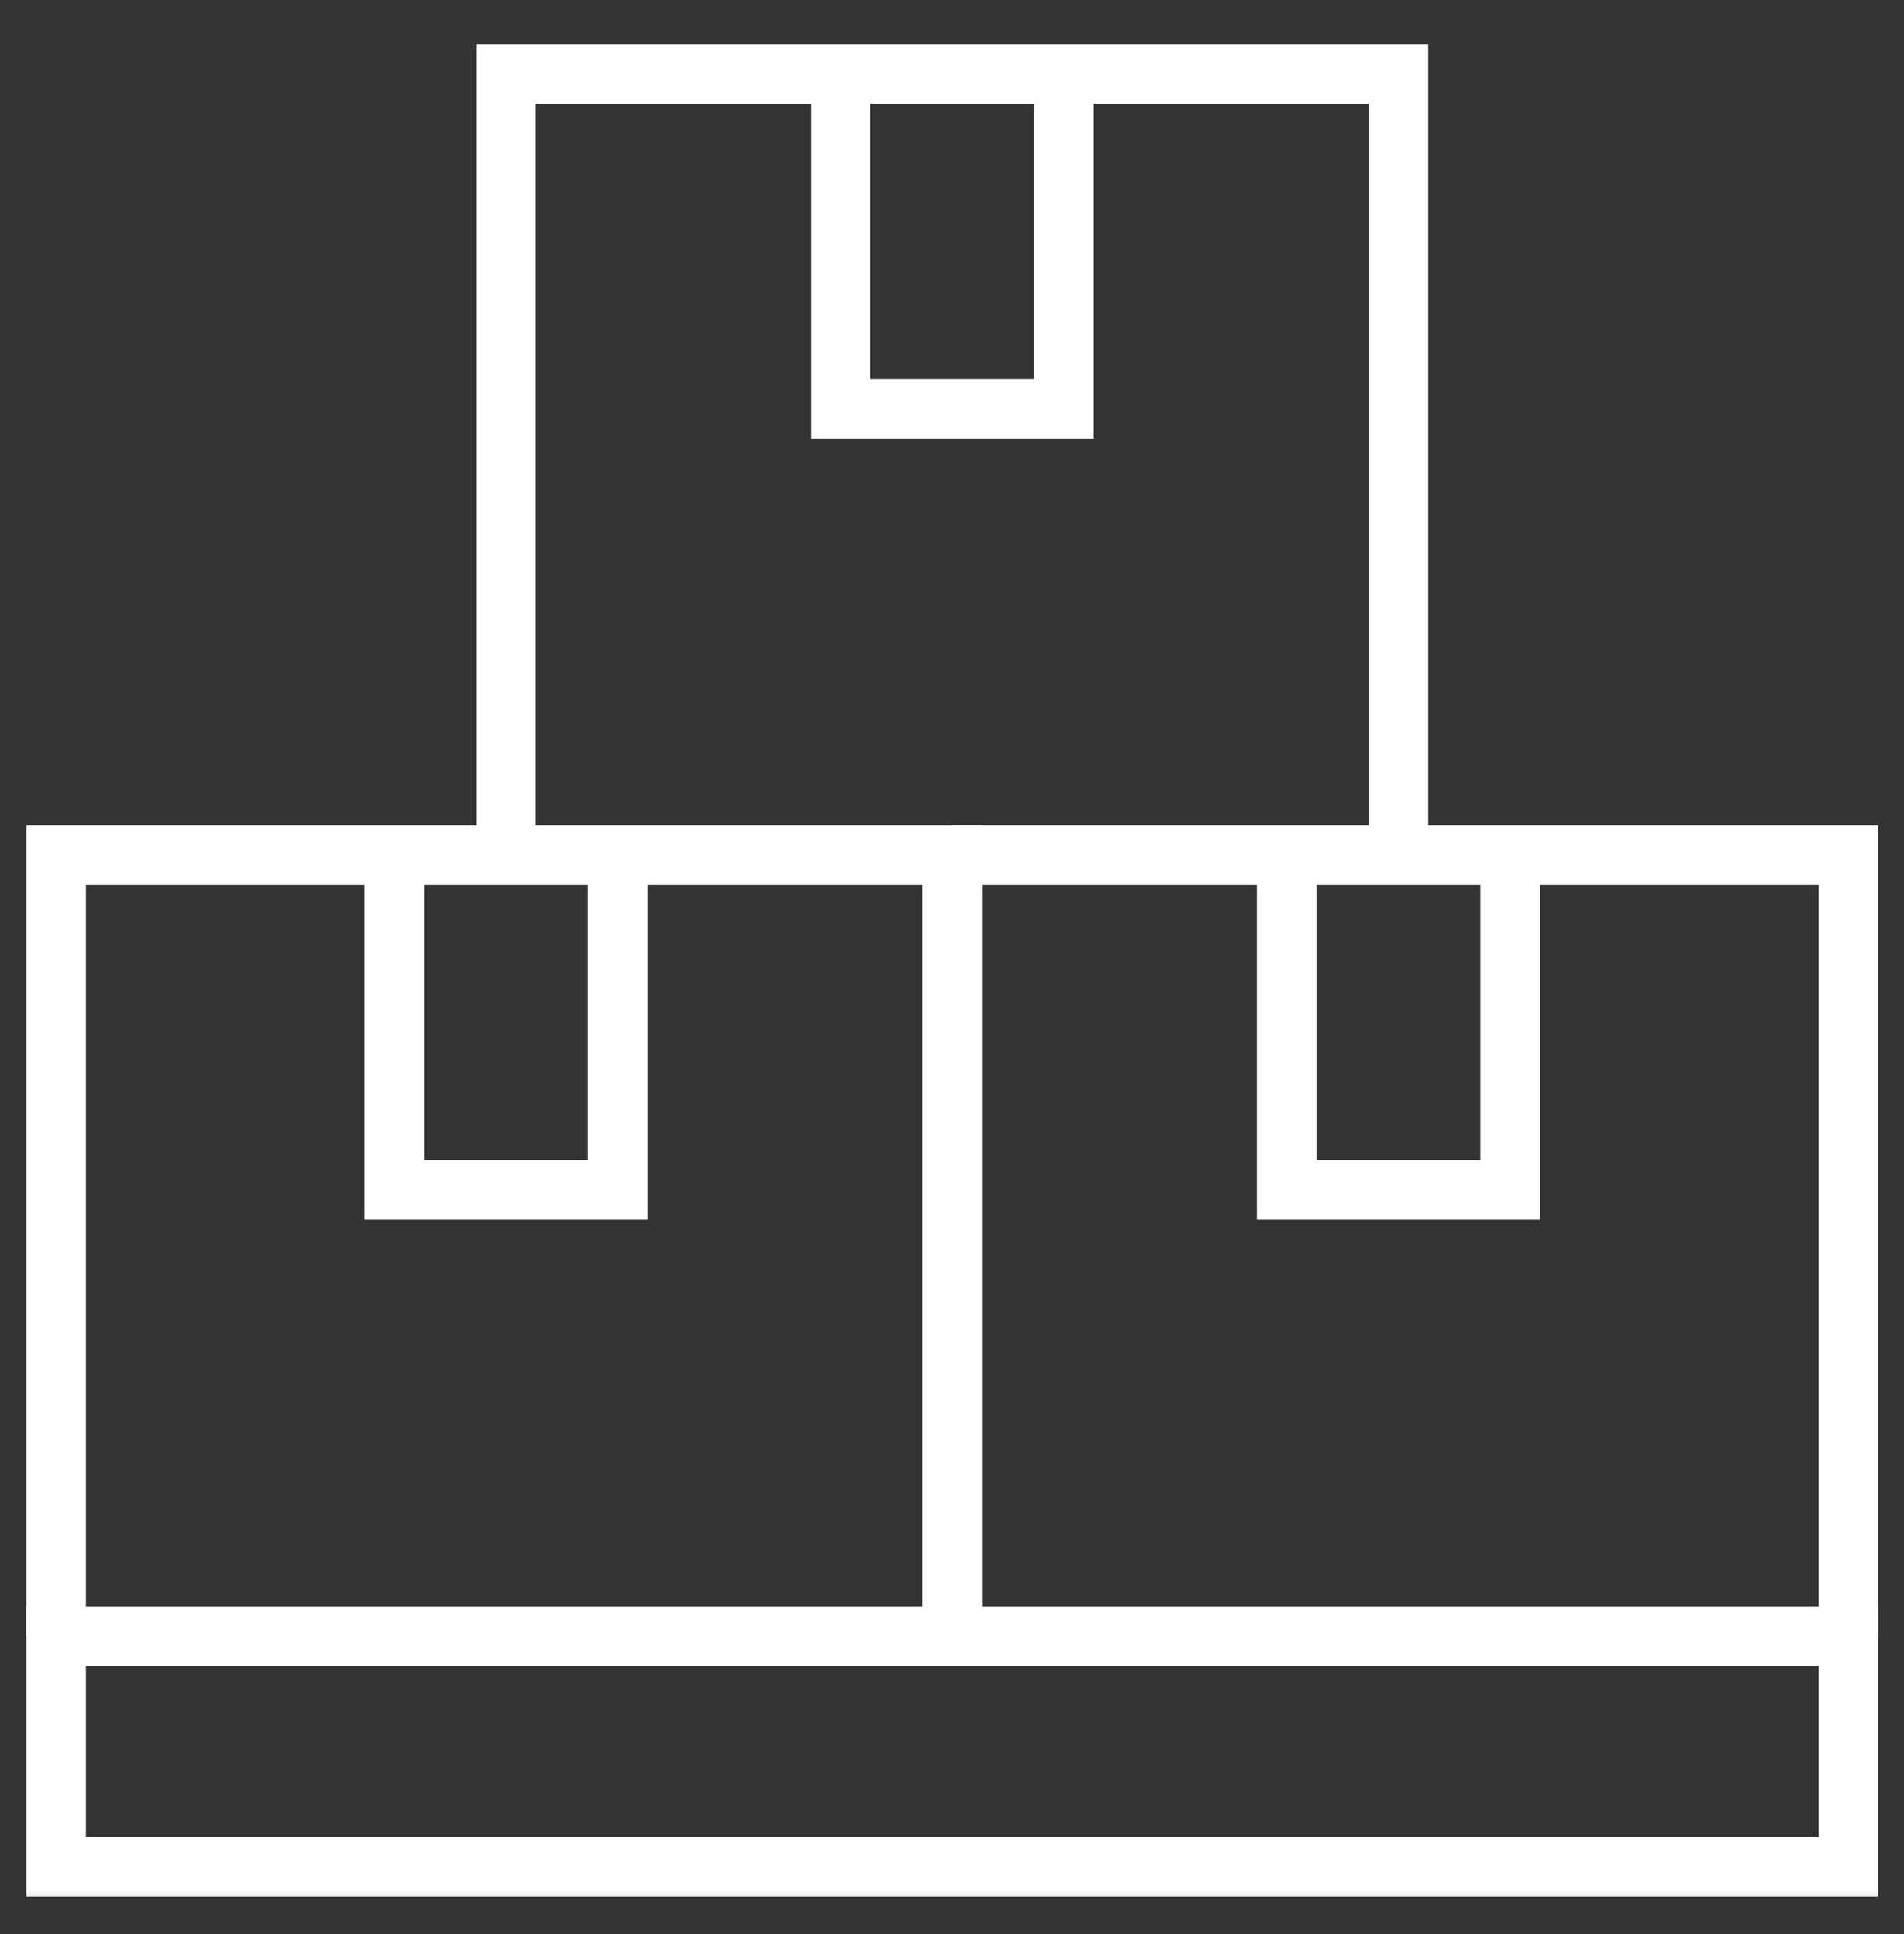
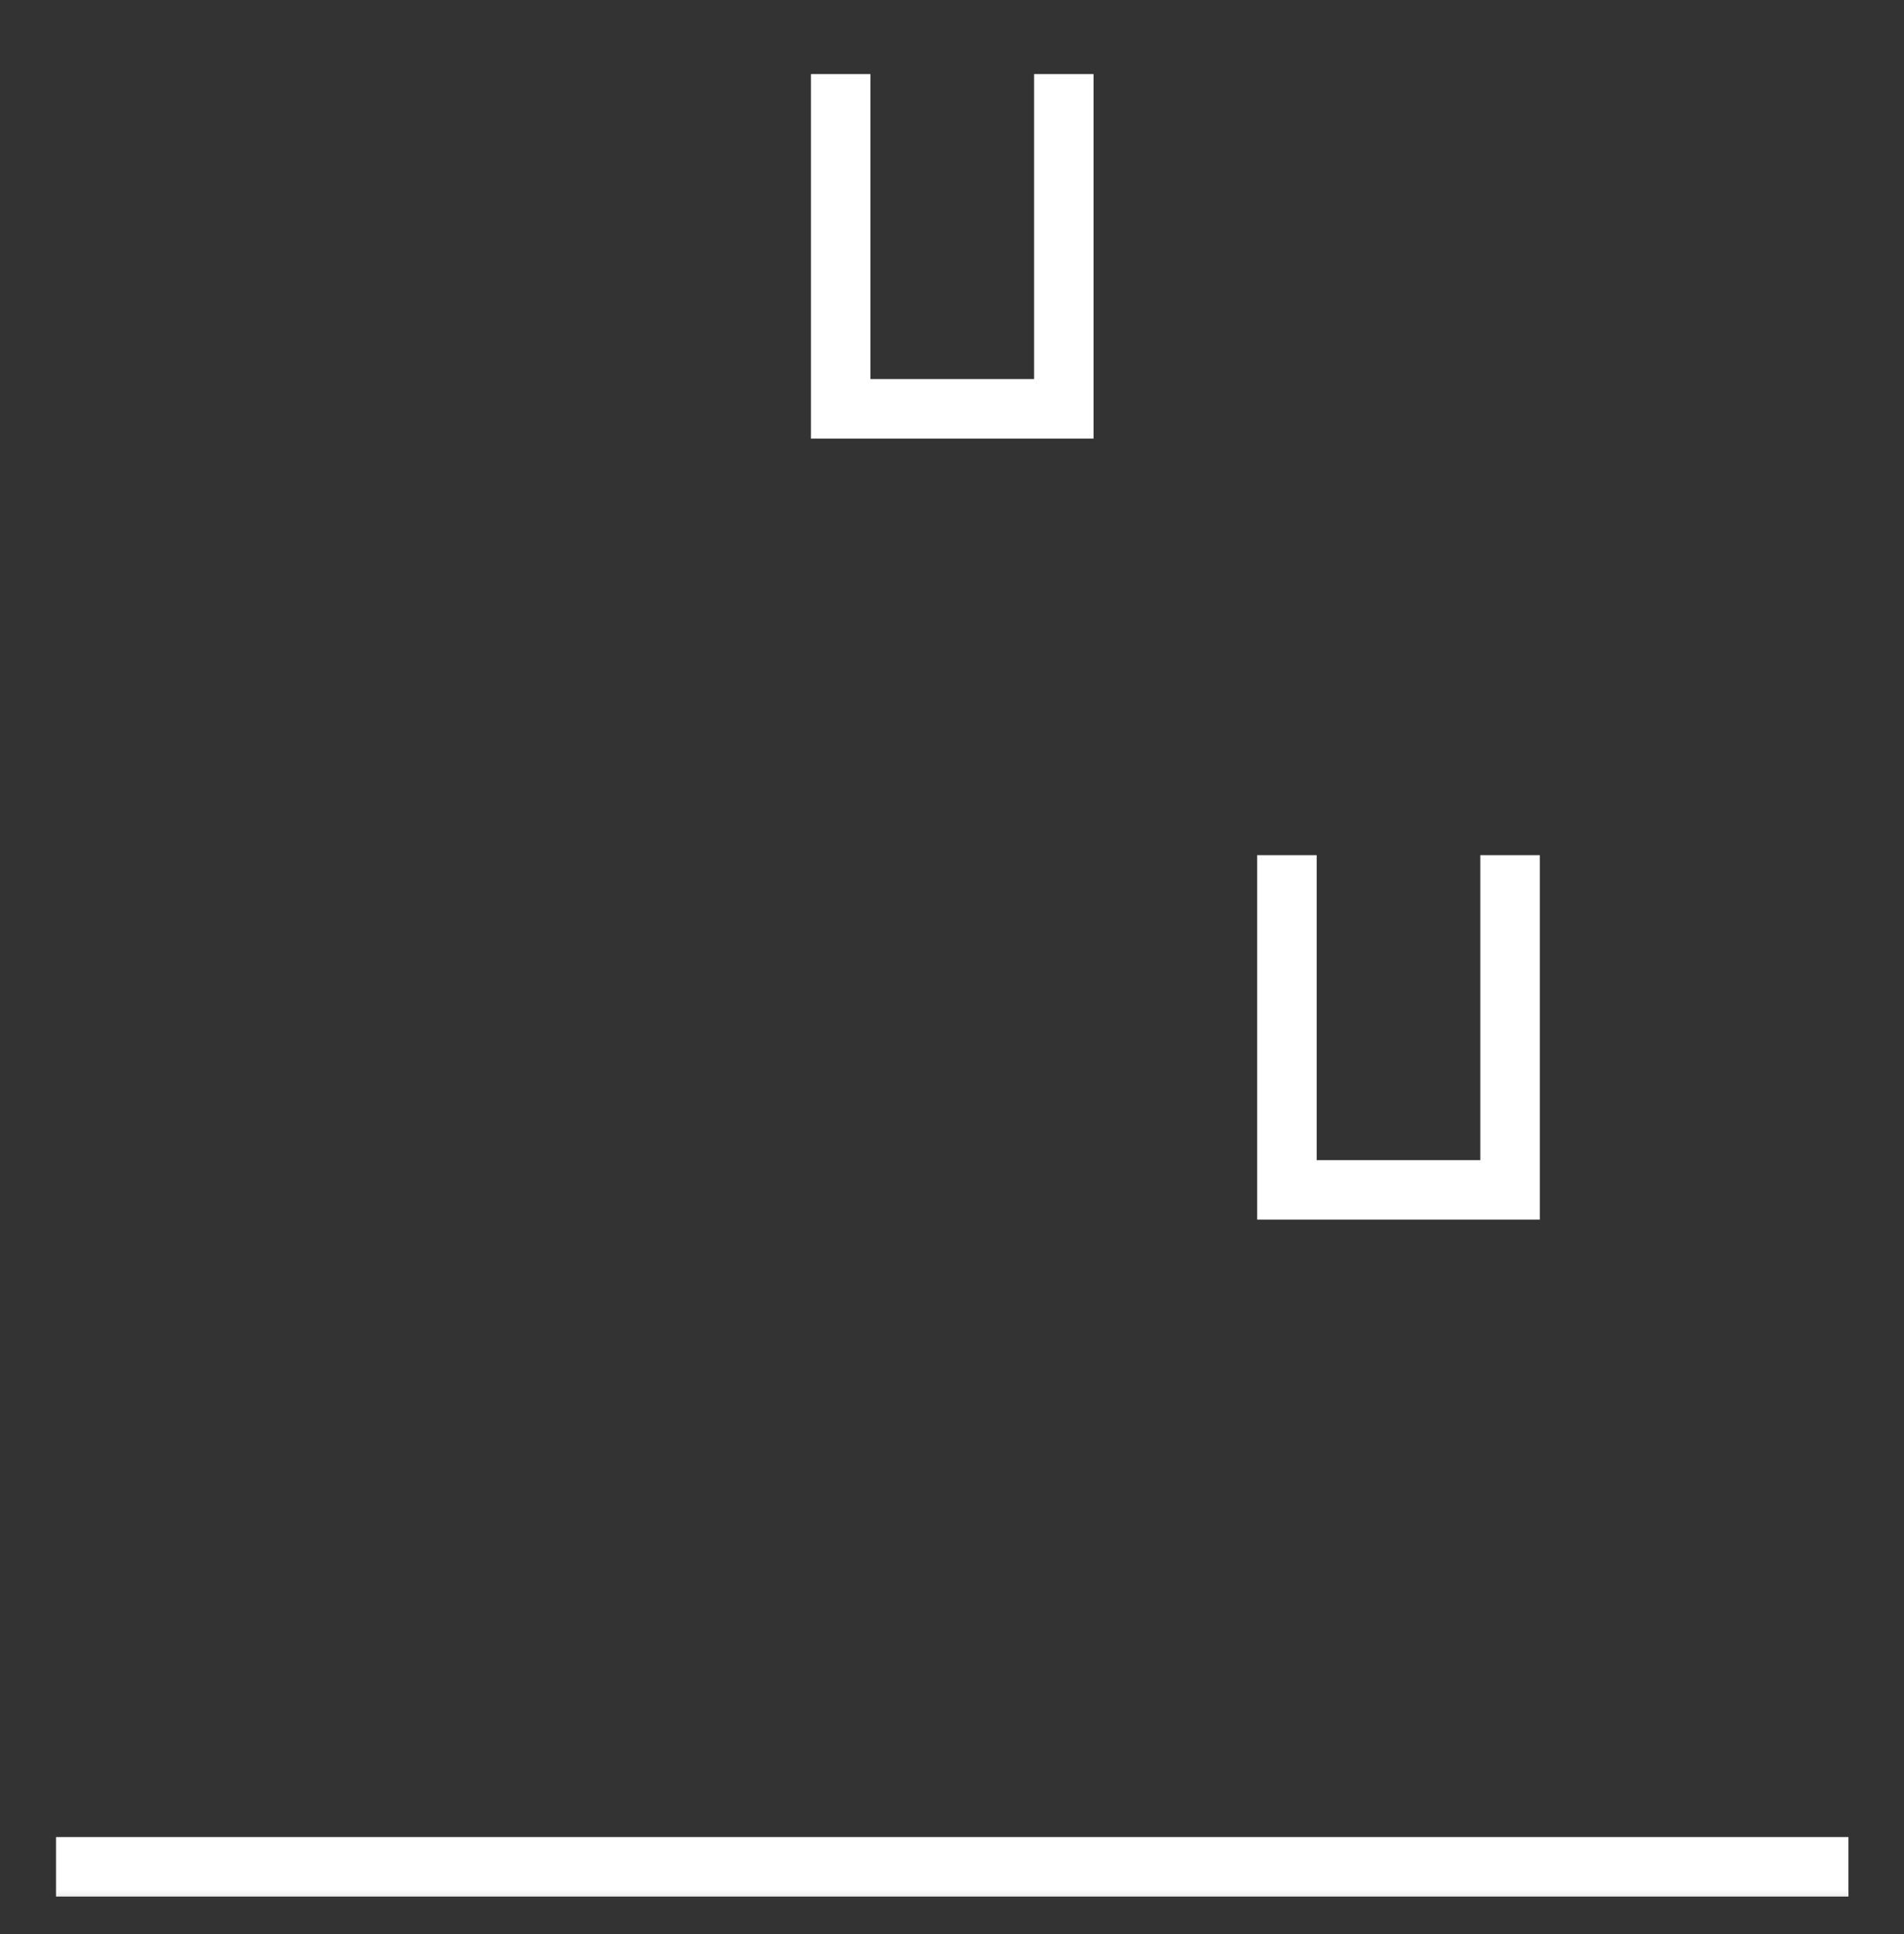
<svg xmlns="http://www.w3.org/2000/svg" width="64" height="65" viewBox="0 0 64 65" fill="none">
  <rect x="0" y="0" width="64" height="65" fill="#333333" stroke="none" />
  <mask id="mask0_24960_130782" style="mask-type:luminance" maskUnits="userSpaceOnUse" x="0" y="0" width="64" height="65">
    <path d="M0 0.615H64V64.615H0V0.615Z" fill="white" />
  </mask>
  <g mask="url(#mask0_24960_130782)">
-     <path d="M32.008 54.99V28.74H1.883V54.99" stroke="white" stroke-width="2" stroke-miterlimit="10" />
-   </g>
-   <path d="M20.758 28.74V39.99H13.258V28.74" stroke="white" stroke-width="2" stroke-miterlimit="10" />
+     </g>
  <mask id="mask1_24960_130782" style="mask-type:luminance" maskUnits="userSpaceOnUse" x="0" y="0" width="64" height="65">
-     <path d="M0 0.615H64V64.615H0V0.615Z" fill="white" />
-   </mask>
+     </mask>
  <g mask="url(#mask1_24960_130782)">
-     <path d="M62.133 54.99V28.74H32.008" stroke="white" stroke-width="2" stroke-miterlimit="10" />
-   </g>
+     </g>
  <path d="M50.758 28.74V39.99H43.258V28.74" stroke="white" stroke-width="2" stroke-miterlimit="10" />
  <mask id="mask2_24960_130782" style="mask-type:luminance" maskUnits="userSpaceOnUse" x="0" y="0" width="64" height="65">
    <path d="M0 0.615H64V64.615H0V0.615Z" fill="white" />
  </mask>
  <g mask="url(#mask2_24960_130782)">
-     <path d="M47.008 28.74V2.49H17.008V28.74" stroke="white" stroke-width="2" stroke-miterlimit="10" />
    <path d="M35.758 2.49V13.74H28.258V2.49" stroke="white" stroke-width="2" stroke-miterlimit="10" />
-     <path d="M62.133 62.74H1.883V54.99H62.133V62.74Z" stroke="white" stroke-width="2" stroke-miterlimit="10" />
+     <path d="M62.133 62.74H1.883H62.133V62.74Z" stroke="white" stroke-width="2" stroke-miterlimit="10" />
  </g>
</svg>